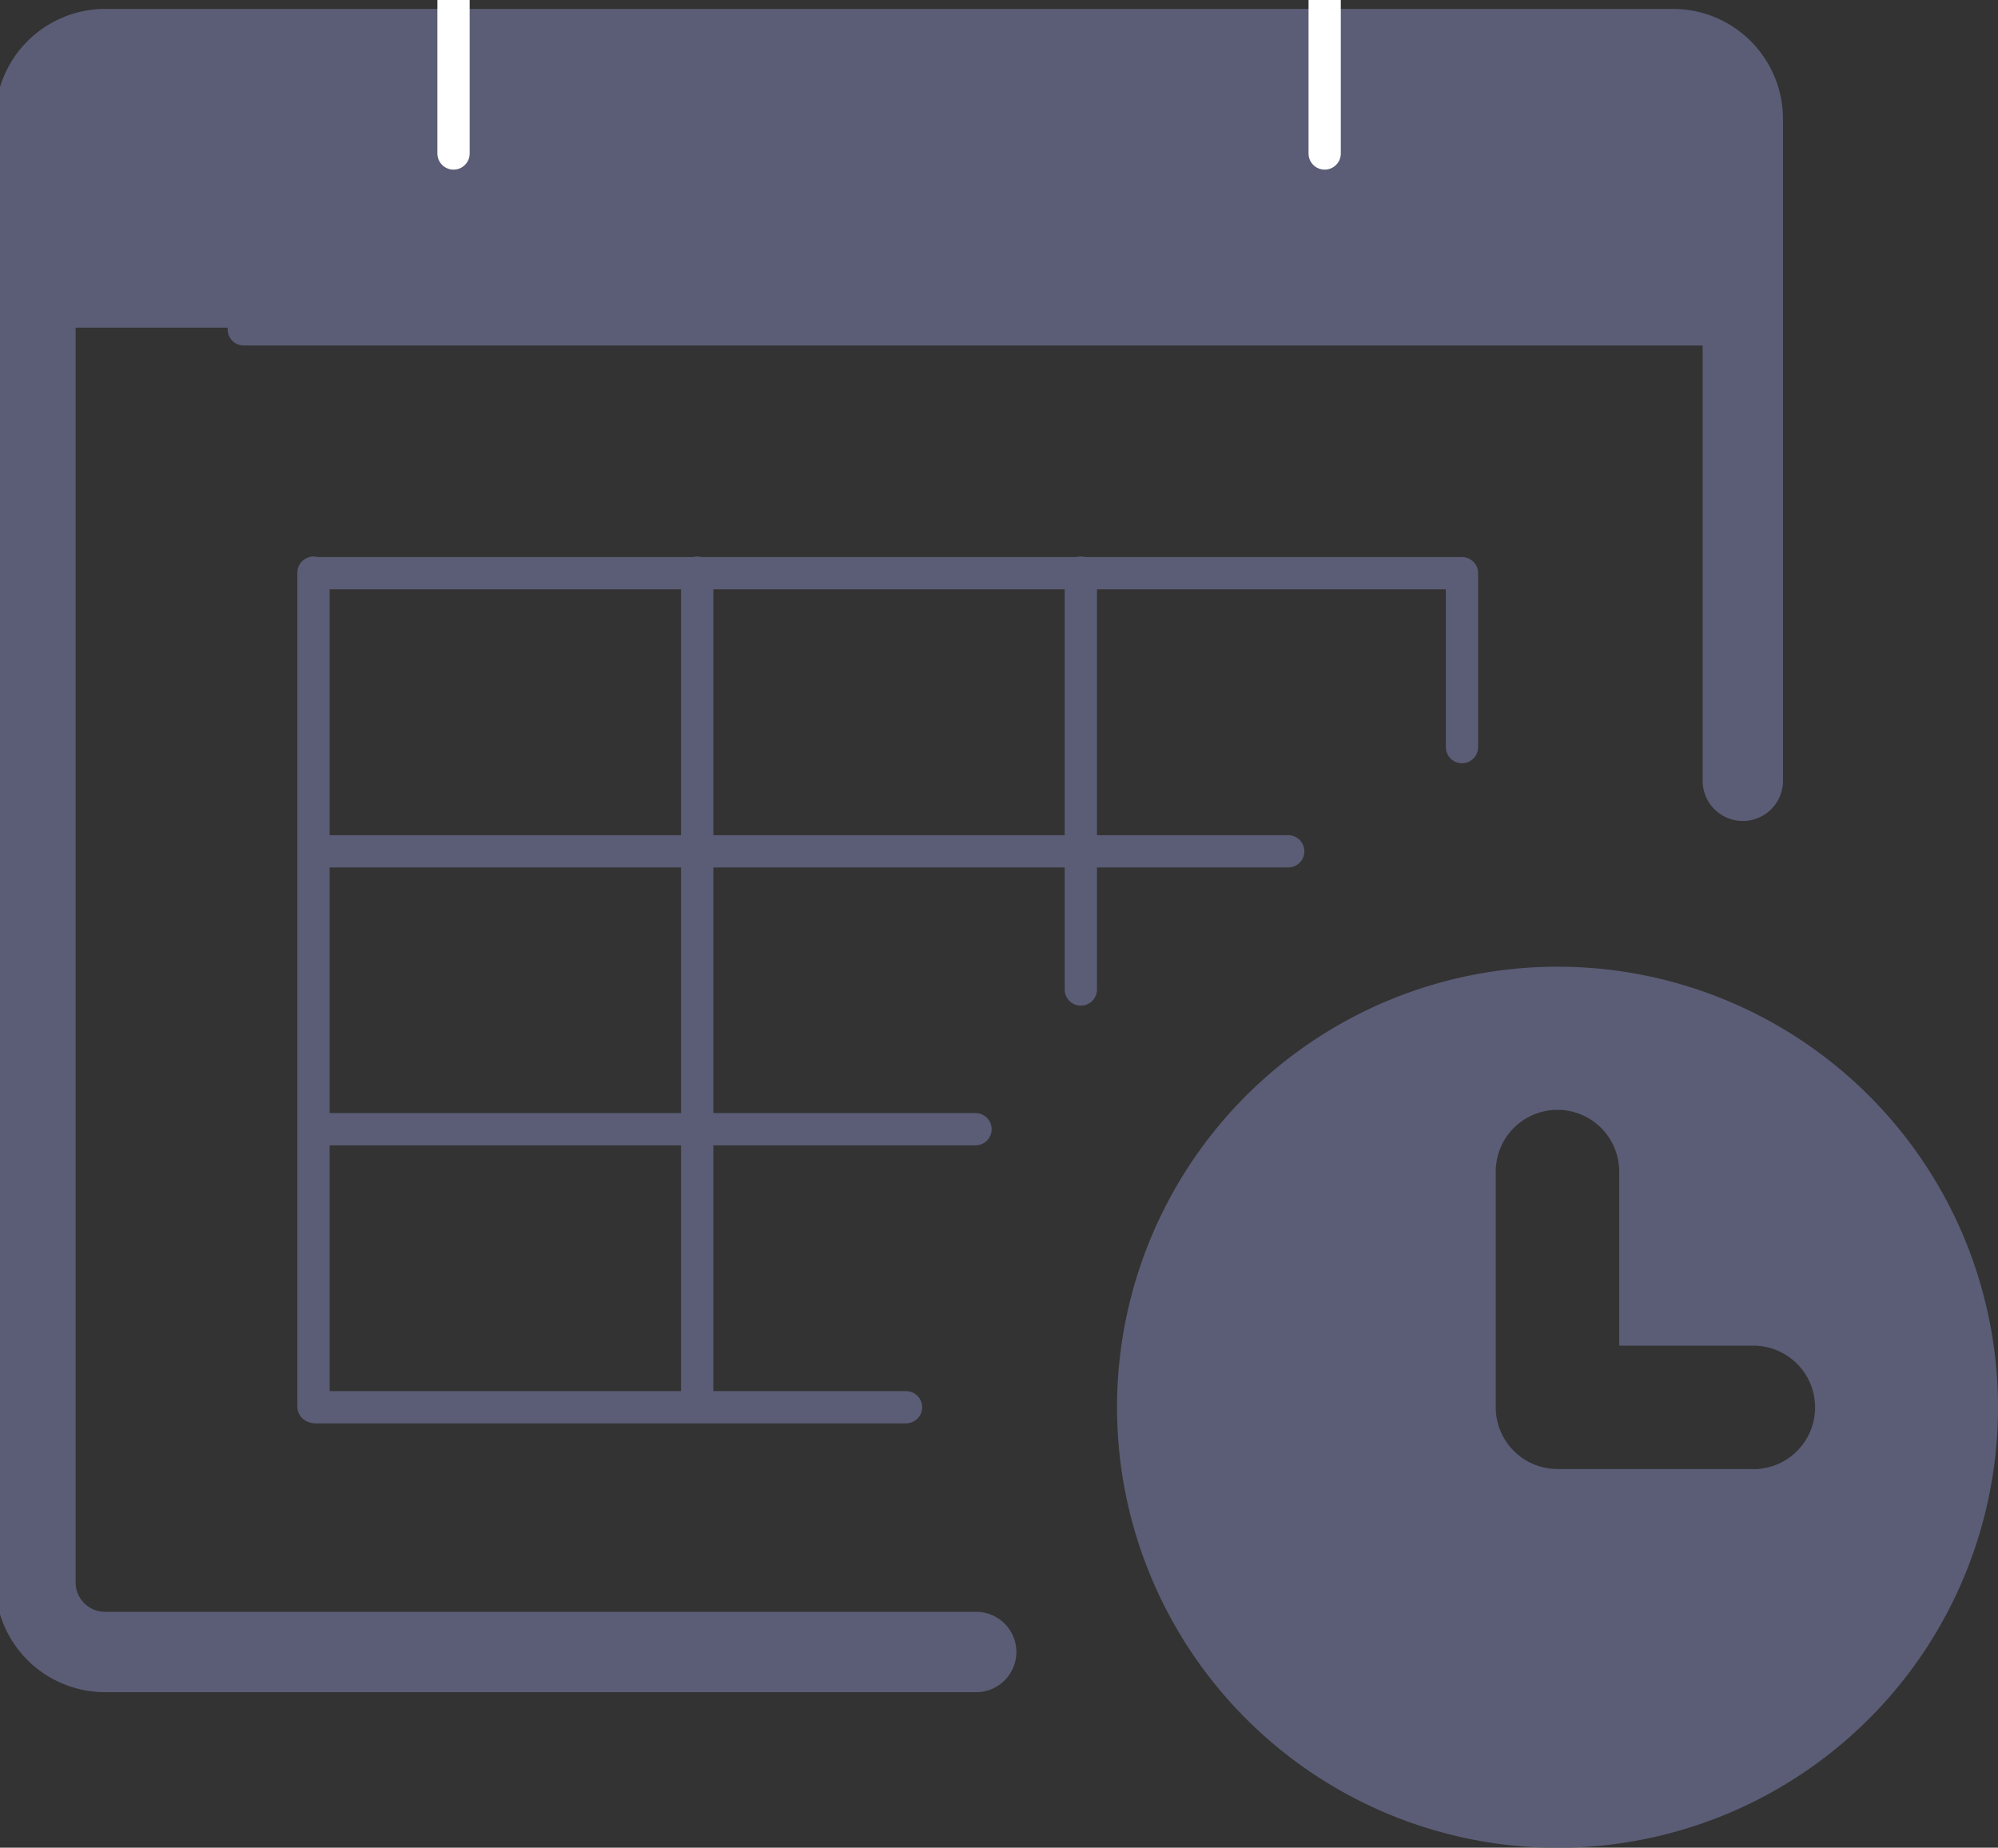
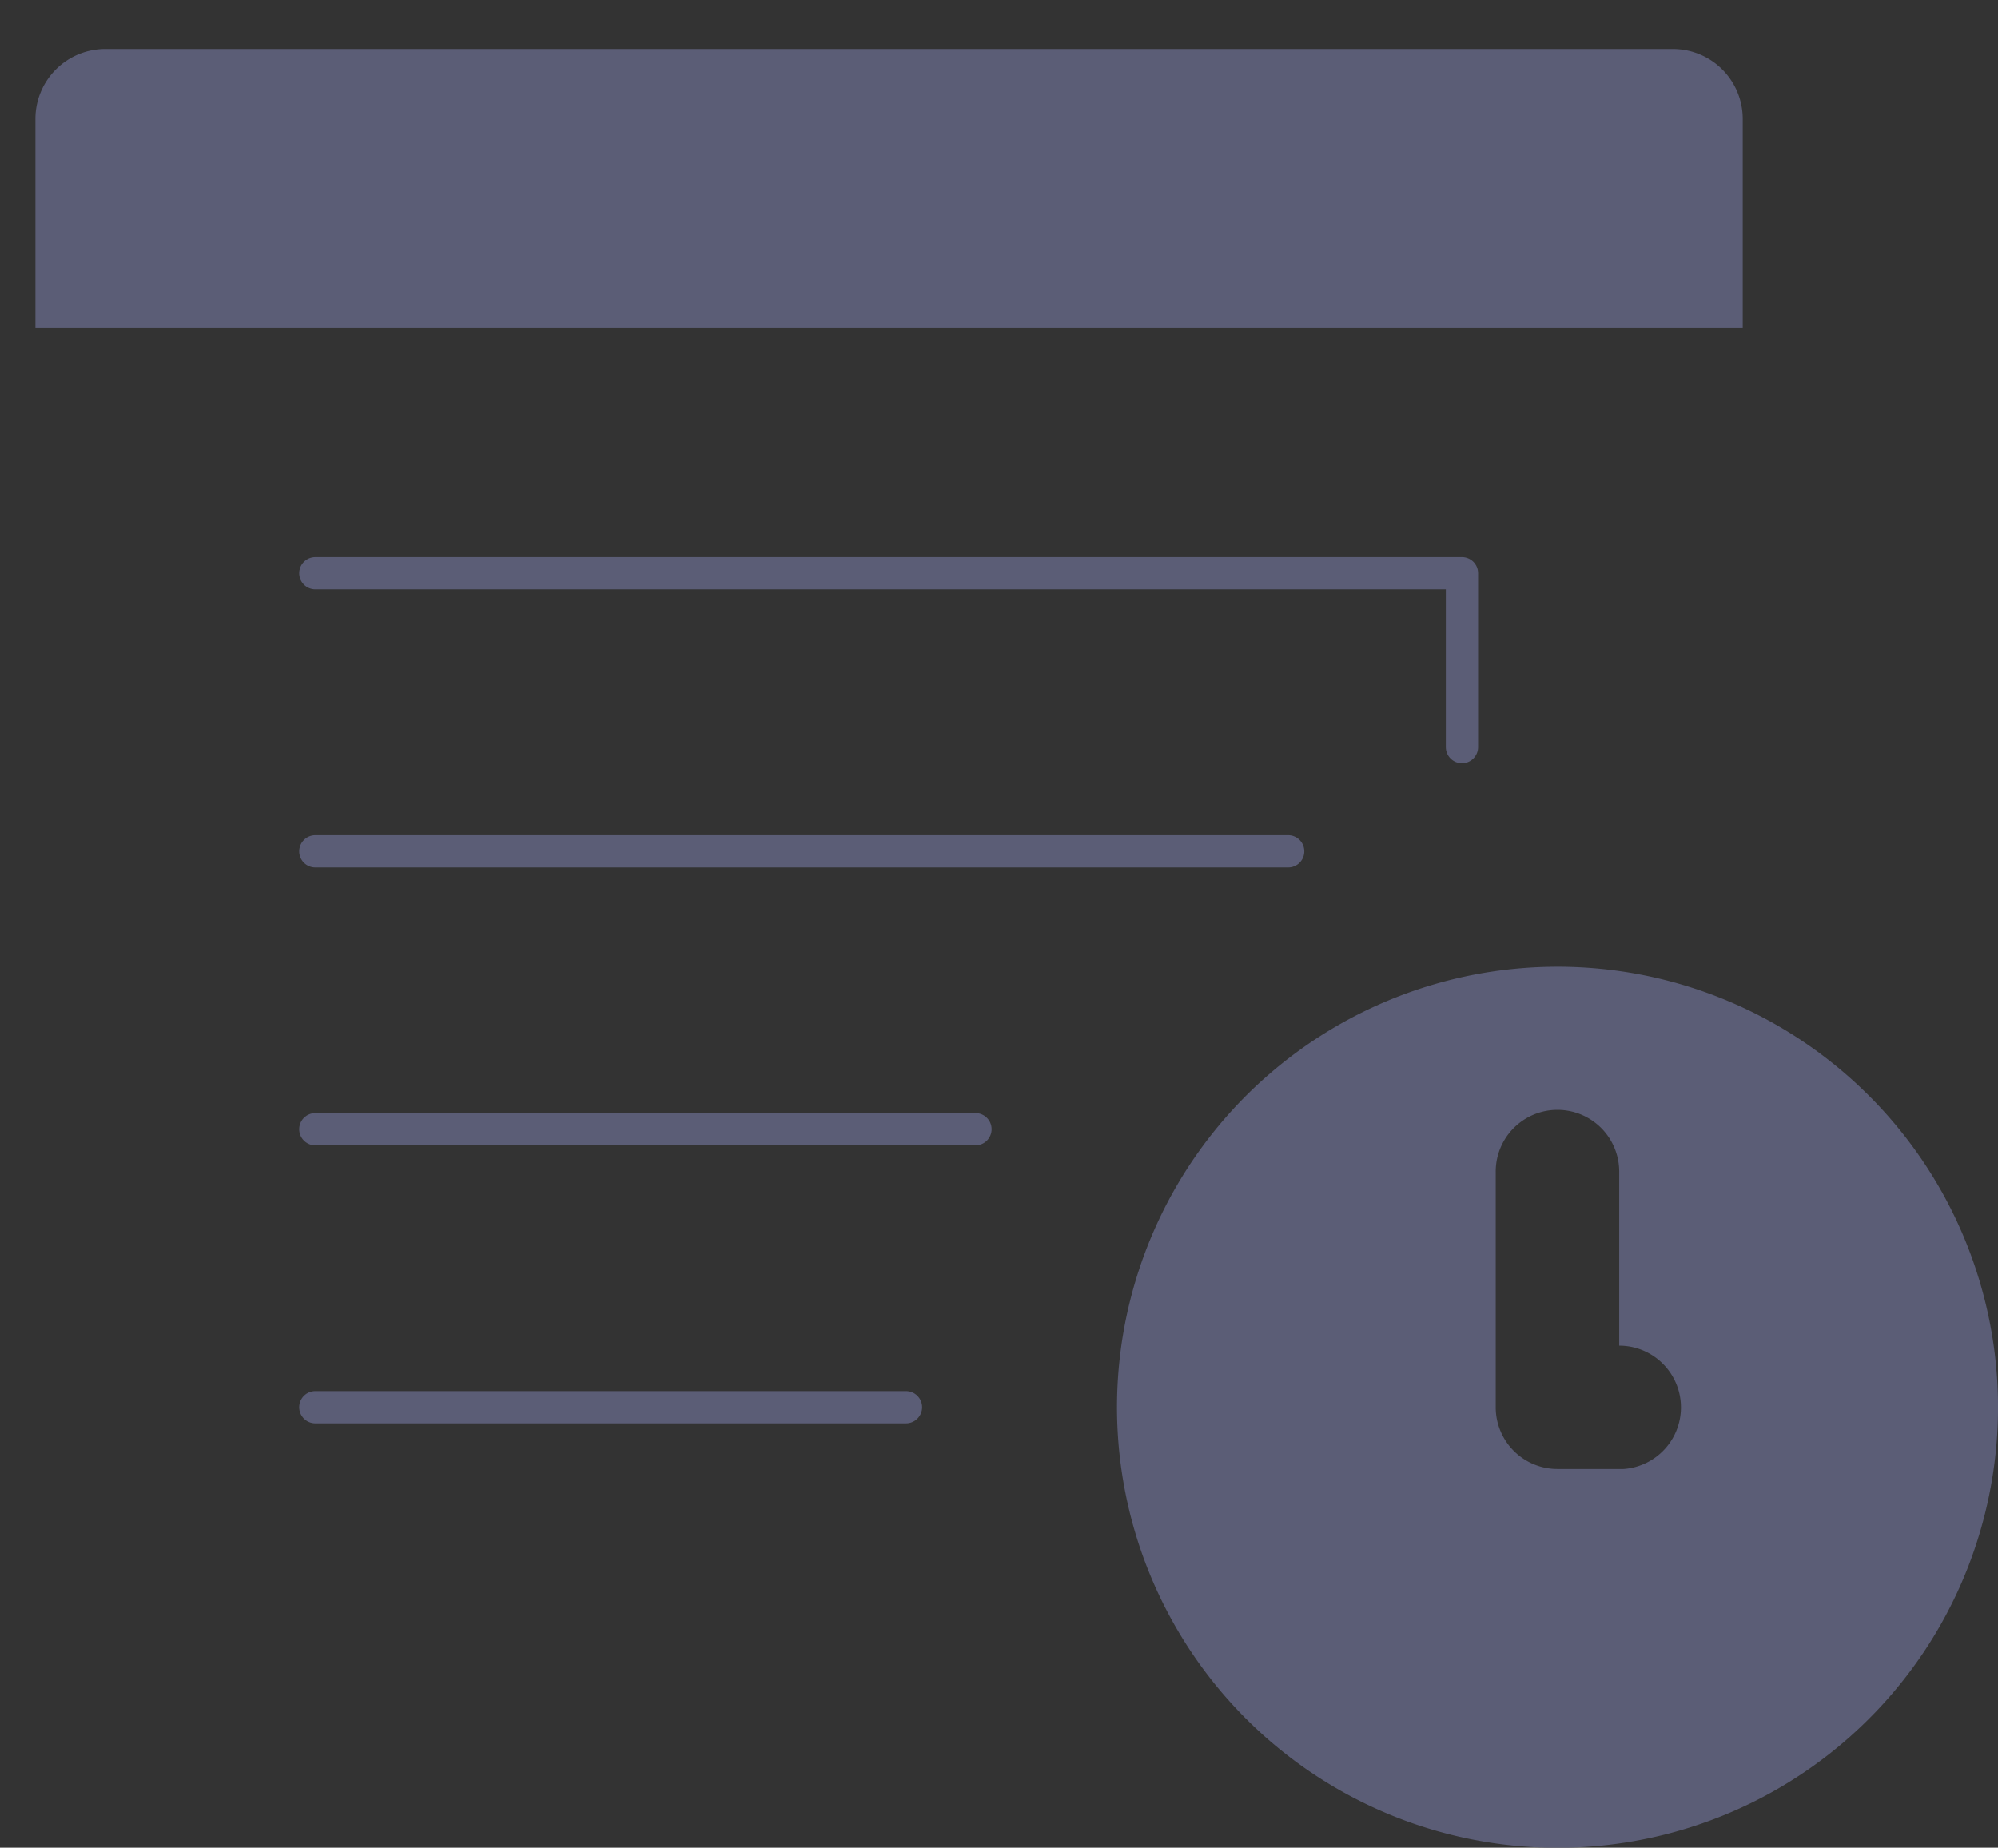
<svg xmlns="http://www.w3.org/2000/svg" width="74.623" height="69" viewBox="0 0 74.623 69">
  <rect x="0" y="0" width="74.623" height="69" fill="#333333" stroke="none" />
  <defs>
    <clipPath id="clip-path">
      <rect id="Rectangle_1420" data-name="Rectangle 1420" width="74.623" height="69" transform="translate(0.176 6)" fill="none" />
    </clipPath>
  </defs>
  <g id="konkretny" transform="translate(-0.176 -6)">
    <g id="Group_1327" data-name="Group 1327">
      <g id="Group_1326" data-name="Group 1326" clip-path="url(#clip-path)">
        <path id="Path_2842" data-name="Path 2842" d="M17.116,7.828H62.665a2.609,2.609,0,0,1,2.6,2.6v7.809H1.5V10.428a2.609,2.609,0,0,1,2.6-2.6Z" fill="#5b5d76" />
-         <path id="Path_2843" data-name="Path 2843" d="M65.268,35.158V10.432a2.612,2.612,0,0,0-2.6-2.6H4.1a2.612,2.612,0,0,0-2.6,2.6v54.66a2.6,2.6,0,0,0,2.6,2.6H36.636" fill="none" stroke="#5b5d76" stroke-linecap="round" stroke-linejoin="round" stroke-width="3" />
      </g>
    </g>
-     <path id="Path_2844" data-name="Path 2844" d="M40.544,27.385V42.952M26.215,27.385V58.53M11.885,27.385V58.53M65.294,18.3H9.28" fill="none" stroke="#5b5d76" stroke-linecap="round" stroke-linejoin="round" stroke-width="1.205" />
    <g id="Group_1329" data-name="Group 1329">
      <g id="Group_1328" data-name="Group 1328" clip-path="url(#clip-path)">
-         <path id="Path_2845" data-name="Path 2845" d="M17.115,11.732V1.321M49.651,11.732V1.321" fill="none" stroke="#fff" stroke-linecap="round" stroke-linejoin="round" stroke-width="1.205" />
-       </g>
+         </g>
    </g>
    <path id="Path_2846" data-name="Path 2846" d="M11.954,27.405H54.779V33.9m-6.49,3.892H11.954M36.61,48.169H11.954m0,10.382H34.015" fill="none" stroke="#5b5d76" stroke-linecap="round" stroke-linejoin="round" stroke-width="1.205" />
    <g id="Group_1331" data-name="Group 1331">
      <g id="Group_1330" data-name="Group 1330" clip-path="url(#clip-path)">
-         <path id="Path_2847" data-name="Path 2847" d="M58.346,42.1A16.452,16.452,0,1,0,74.8,58.548,16.452,16.452,0,0,0,58.346,42.1m7.316,18.758H58.346a2.305,2.305,0,0,1-2.306-2.306v-8.8a2.306,2.306,0,0,1,4.612,0v6.5h5.01a2.306,2.306,0,0,1,0,4.612h0" fill="#5b5d76" />
+         <path id="Path_2847" data-name="Path 2847" d="M58.346,42.1A16.452,16.452,0,1,0,74.8,58.548,16.452,16.452,0,0,0,58.346,42.1m7.316,18.758H58.346a2.305,2.305,0,0,1-2.306-2.306v-8.8a2.306,2.306,0,0,1,4.612,0v6.5a2.306,2.306,0,0,1,0,4.612h0" fill="#5b5d76" />
      </g>
    </g>
  </g>
</svg>